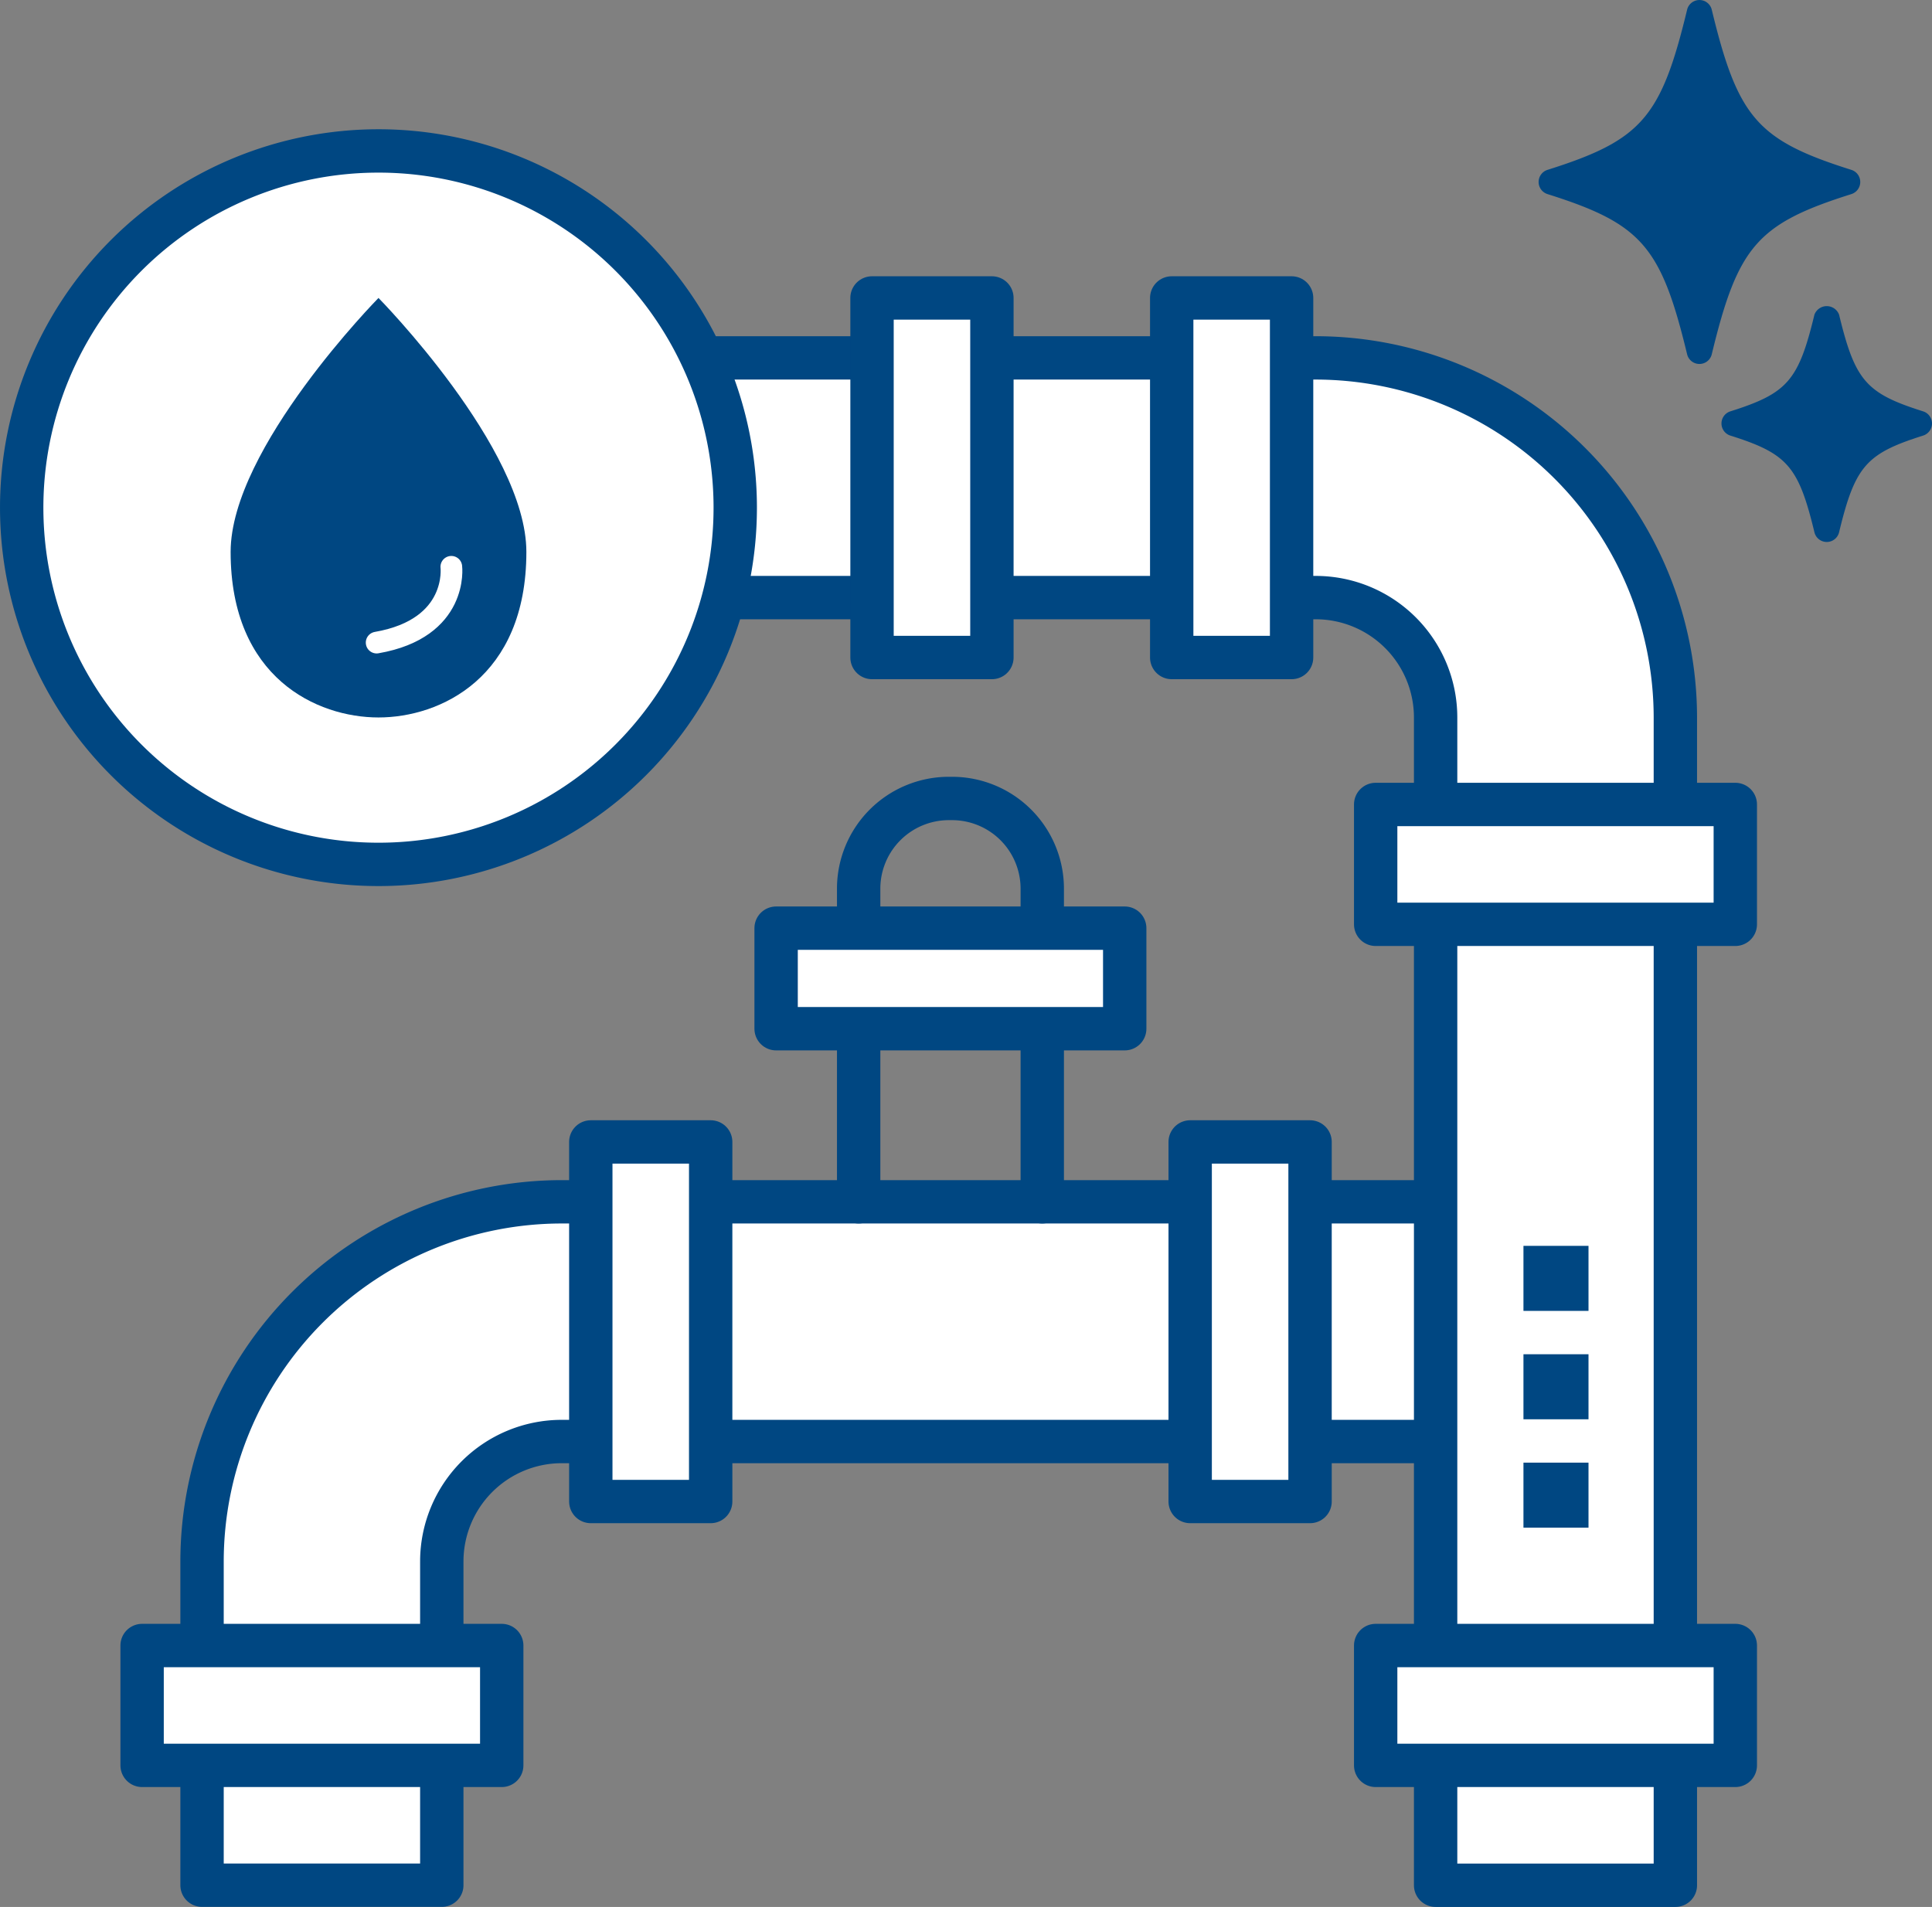
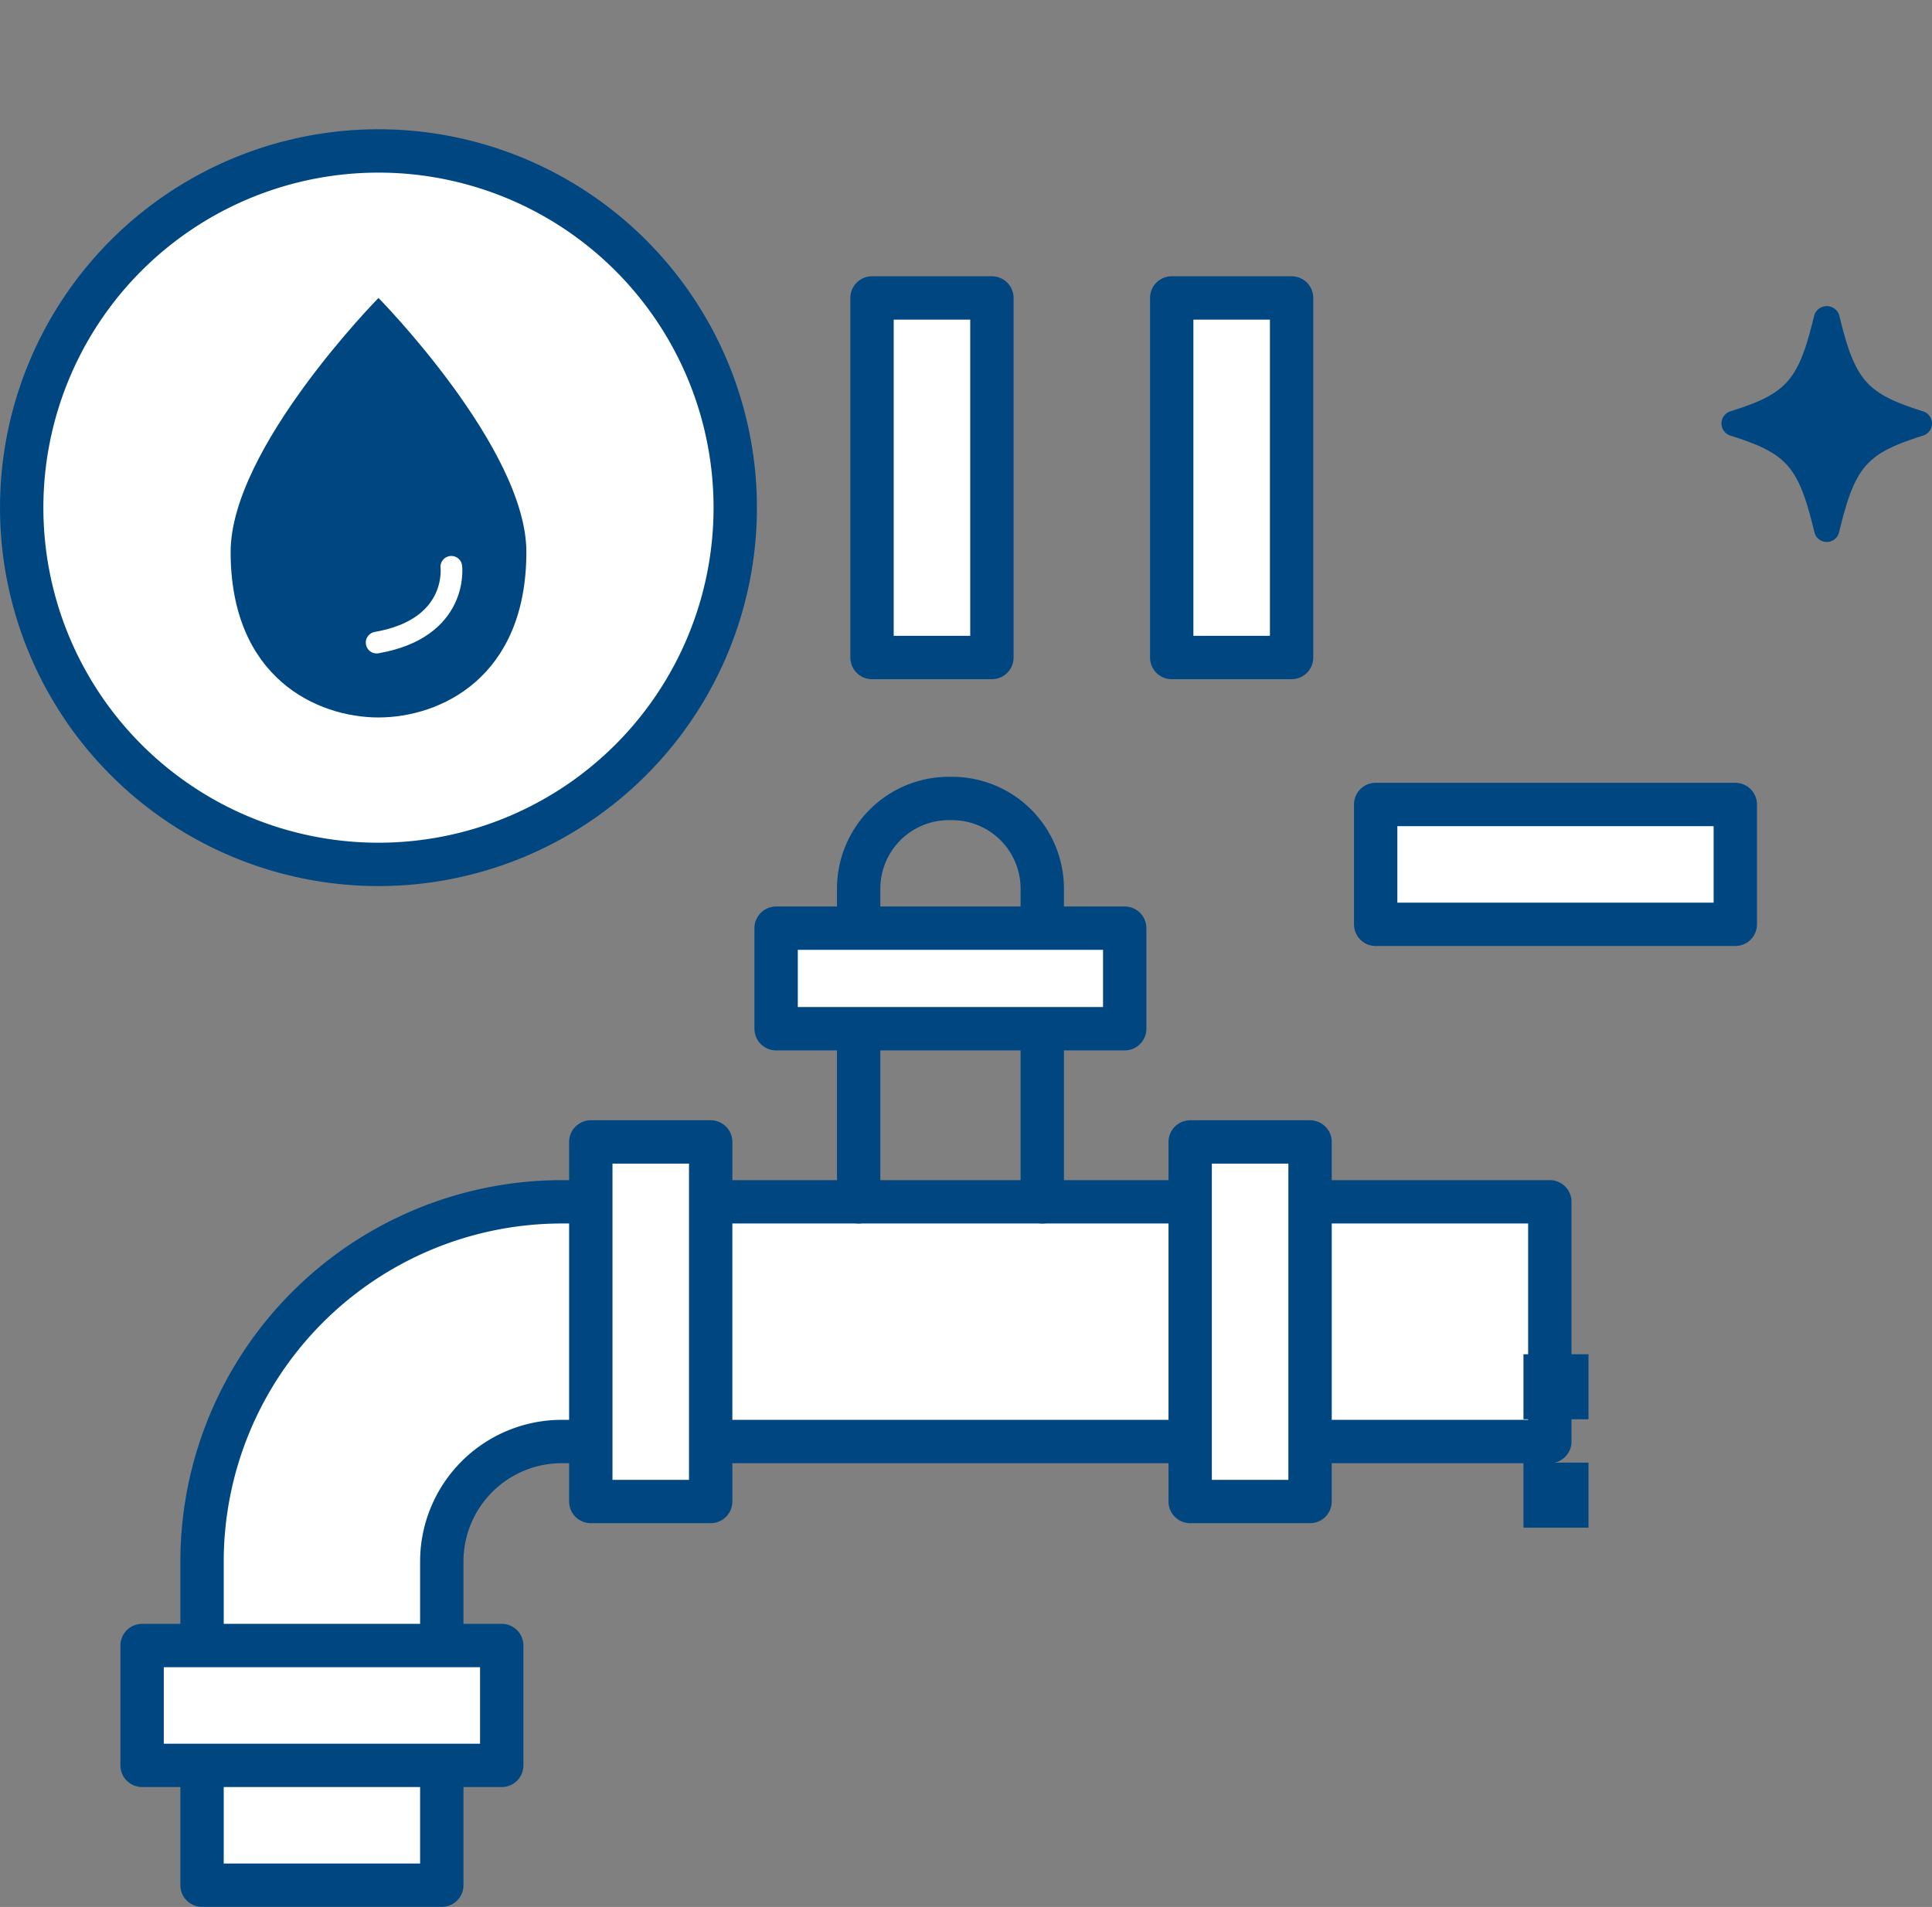
<svg xmlns="http://www.w3.org/2000/svg" width="178.213" height="175.925" viewBox="0 0 178.213 175.925">
  <rect x="0" y="0" width="178.213" height="175.925" fill="#808080" stroke="none" />
  <g id="Group_14880" data-name="Group 14880" transform="translate(-878.073 -990.075)">
    <g id="Group_14538" data-name="Group 14538" transform="translate(6.527 3)">
      <g id="Group_14536" data-name="Group 14536" transform="translate(15730.074 12026.539)">
        <path id="Path_67103" data-name="Path 67103" d="M127.831,20.46V42.575H36.682A11.069,11.069,0,0,0,25.624,53.633V83.505H3.509V53.633A33.206,33.206,0,0,1,36.682,20.46Z" transform="translate(-14843.4 -10949.05)" fill="#fff" stroke="#004782" stroke-linecap="round" stroke-linejoin="round" stroke-width="4" />
        <rect id="Rectangle_5196" data-name="Rectangle 5196" width="11.058" height="33.173" transform="translate(-14748.743 -10934.114)" fill="#fff" stroke="#004782" stroke-linecap="round" stroke-linejoin="round" stroke-width="4" />
        <rect id="Rectangle_5198" data-name="Rectangle 5198" width="11.058" height="33.173" transform="translate(-14804.031 -10934.114)" fill="#fff" stroke="#004782" stroke-linecap="round" stroke-linejoin="round" stroke-width="4" />
        <rect id="Rectangle_5200" data-name="Rectangle 5200" width="33.173" height="11.058" transform="translate(-14845.42 -10887.656)" fill="#fff" stroke="#004782" stroke-linecap="round" stroke-linejoin="round" stroke-width="4" />
        <path id="Path_67105" data-name="Path 67105" d="M14.464,50.939V22.023a8.321,8.321,0,0,1,8.293-8.293h.348A8.321,8.321,0,0,1,31.4,22.023V50.939" transform="translate(-14793.787 -10979.53)" fill="none" stroke="#004782" stroke-linecap="round" stroke-linejoin="round" stroke-width="4" />
        <rect id="Rectangle_5202" data-name="Rectangle 5202" width="32.156" height="9.277" transform="translate(-14786.937 -10953.836)" fill="#fff" stroke="#004782" stroke-linecap="round" stroke-linejoin="round" stroke-width="4" />
-         <path id="Path_67107" data-name="Path 67107" d="M106.9,147.286H84.786V39.551A11.065,11.065,0,0,0,73.728,28.493H10.688V6.378h63.04A33.206,33.206,0,0,1,106.9,39.551Z" transform="translate(-14810.888 -11012.825)" fill="#fff" stroke="#004782" stroke-linecap="round" stroke-linejoin="round" stroke-width="4" />
        <rect id="Rectangle_5204" data-name="Rectangle 5204" width="11.058" height="33.173" transform="translate(-14778.09 -11011.977)" fill="#fff" stroke="#004782" stroke-linecap="round" stroke-linejoin="round" stroke-width="4" />
        <rect id="Rectangle_5206" data-name="Rectangle 5206" width="11.058" height="33.173" transform="translate(-14750.446 -11011.977)" fill="#fff" stroke="#004782" stroke-linecap="round" stroke-linejoin="round" stroke-width="4" />
-         <rect id="Rectangle_5208" data-name="Rectangle 5208" width="33.173" height="11.058" transform="translate(-14731.632 -10887.656)" fill="#fff" stroke="#004782" stroke-linecap="round" stroke-linejoin="round" stroke-width="4" />
        <rect id="Rectangle_5210" data-name="Rectangle 5210" width="33.173" height="11.058" transform="translate(-14731.632 -10965.248)" fill="#fff" stroke="#004782" stroke-linecap="round" stroke-linejoin="round" stroke-width="4" />
-         <path id="Path_67109" data-name="Path 67109" d="M66.321,35.838A32.91,32.91,0,1,1,33.408,2.925,32.911,32.911,0,0,1,66.321,35.838Z" transform="translate(-14857.028 -11028.464)" fill="#fff" stroke="#004782" stroke-linecap="round" stroke-linejoin="round" stroke-width="4" />
+         <path id="Path_67109" data-name="Path 67109" d="M66.321,35.838A32.91,32.91,0,1,1,33.408,2.925,32.911,32.911,0,0,1,66.321,35.838" transform="translate(-14857.028 -11028.464)" fill="#fff" stroke="#004782" stroke-linecap="round" stroke-linejoin="round" stroke-width="4" />
        <path id="Path_67115" data-name="Path 67115" d="M17.626,5.378s13.64,13.855,13.64,23.431c0,11.627-7.973,15.271-13.64,15.271S3.986,40.436,3.986,28.809c0-9.576,13.64-23.431,13.64-23.431" transform="translate(-14841.24 -11017.354)" fill="#004782" />
        <path id="Path_67112" data-name="Path 67112" d="M13.311,9.864s.708,5.673-6.889,6.994" transform="translate(-14830.208 -10997.038)" fill="none" stroke="#fff" stroke-linecap="round" stroke-linejoin="round" stroke-width="2" />
        <rect id="Rectangle_5215" data-name="Rectangle 5215" width="6" height="6" transform="translate(-14718 -10904.527)" fill="#004782" />
        <rect id="Rectangle_5216" data-name="Rectangle 5216" width="6" height="6" transform="translate(-14718 -10914.527)" fill="#004782" />
-         <rect id="Rectangle_5217" data-name="Rectangle 5217" width="6" height="6" transform="translate(-14718 -10924.527)" fill="#004782" />
      </g>
    </g>
    <g id="Group_14543" data-name="Group 14543" transform="translate(15742.506 12030.074)">
-       <path id="Path_67113" data-name="Path 67113" d="M56.462,17.905a1.172,1.172,0,0,0,0-2.233C47.795,12.939,45.991,10.866,43.582.9a1.17,1.17,0,0,0-2.276,0C38.9,10.866,37.093,12.939,28.425,15.672a1.172,1.172,0,0,0,0,2.233C37.093,20.639,38.9,22.712,41.306,32.68a1.17,1.17,0,0,0,2.276,0c2.409-9.968,4.213-12.041,12.881-14.774" transform="translate(-14750.116 -11039.999)" fill="#004782" />
      <path id="Path_67114" data-name="Path 67114" d="M50.533,16.942c-5.271-1.663-6.282-2.831-7.754-8.918a1.214,1.214,0,0,0-2.276,0c-1.472,6.087-2.487,7.254-7.758,8.918a1.172,1.172,0,0,0,0,2.233c5.271,1.663,6.286,2.831,7.758,8.918a1.17,1.17,0,0,0,2.276,0c1.472-6.087,2.483-7.254,7.754-8.918a1.172,1.172,0,0,0,0-2.233" transform="translate(-14737.569 -11018.99)" fill="#004782" />
    </g>
  </g>
</svg>